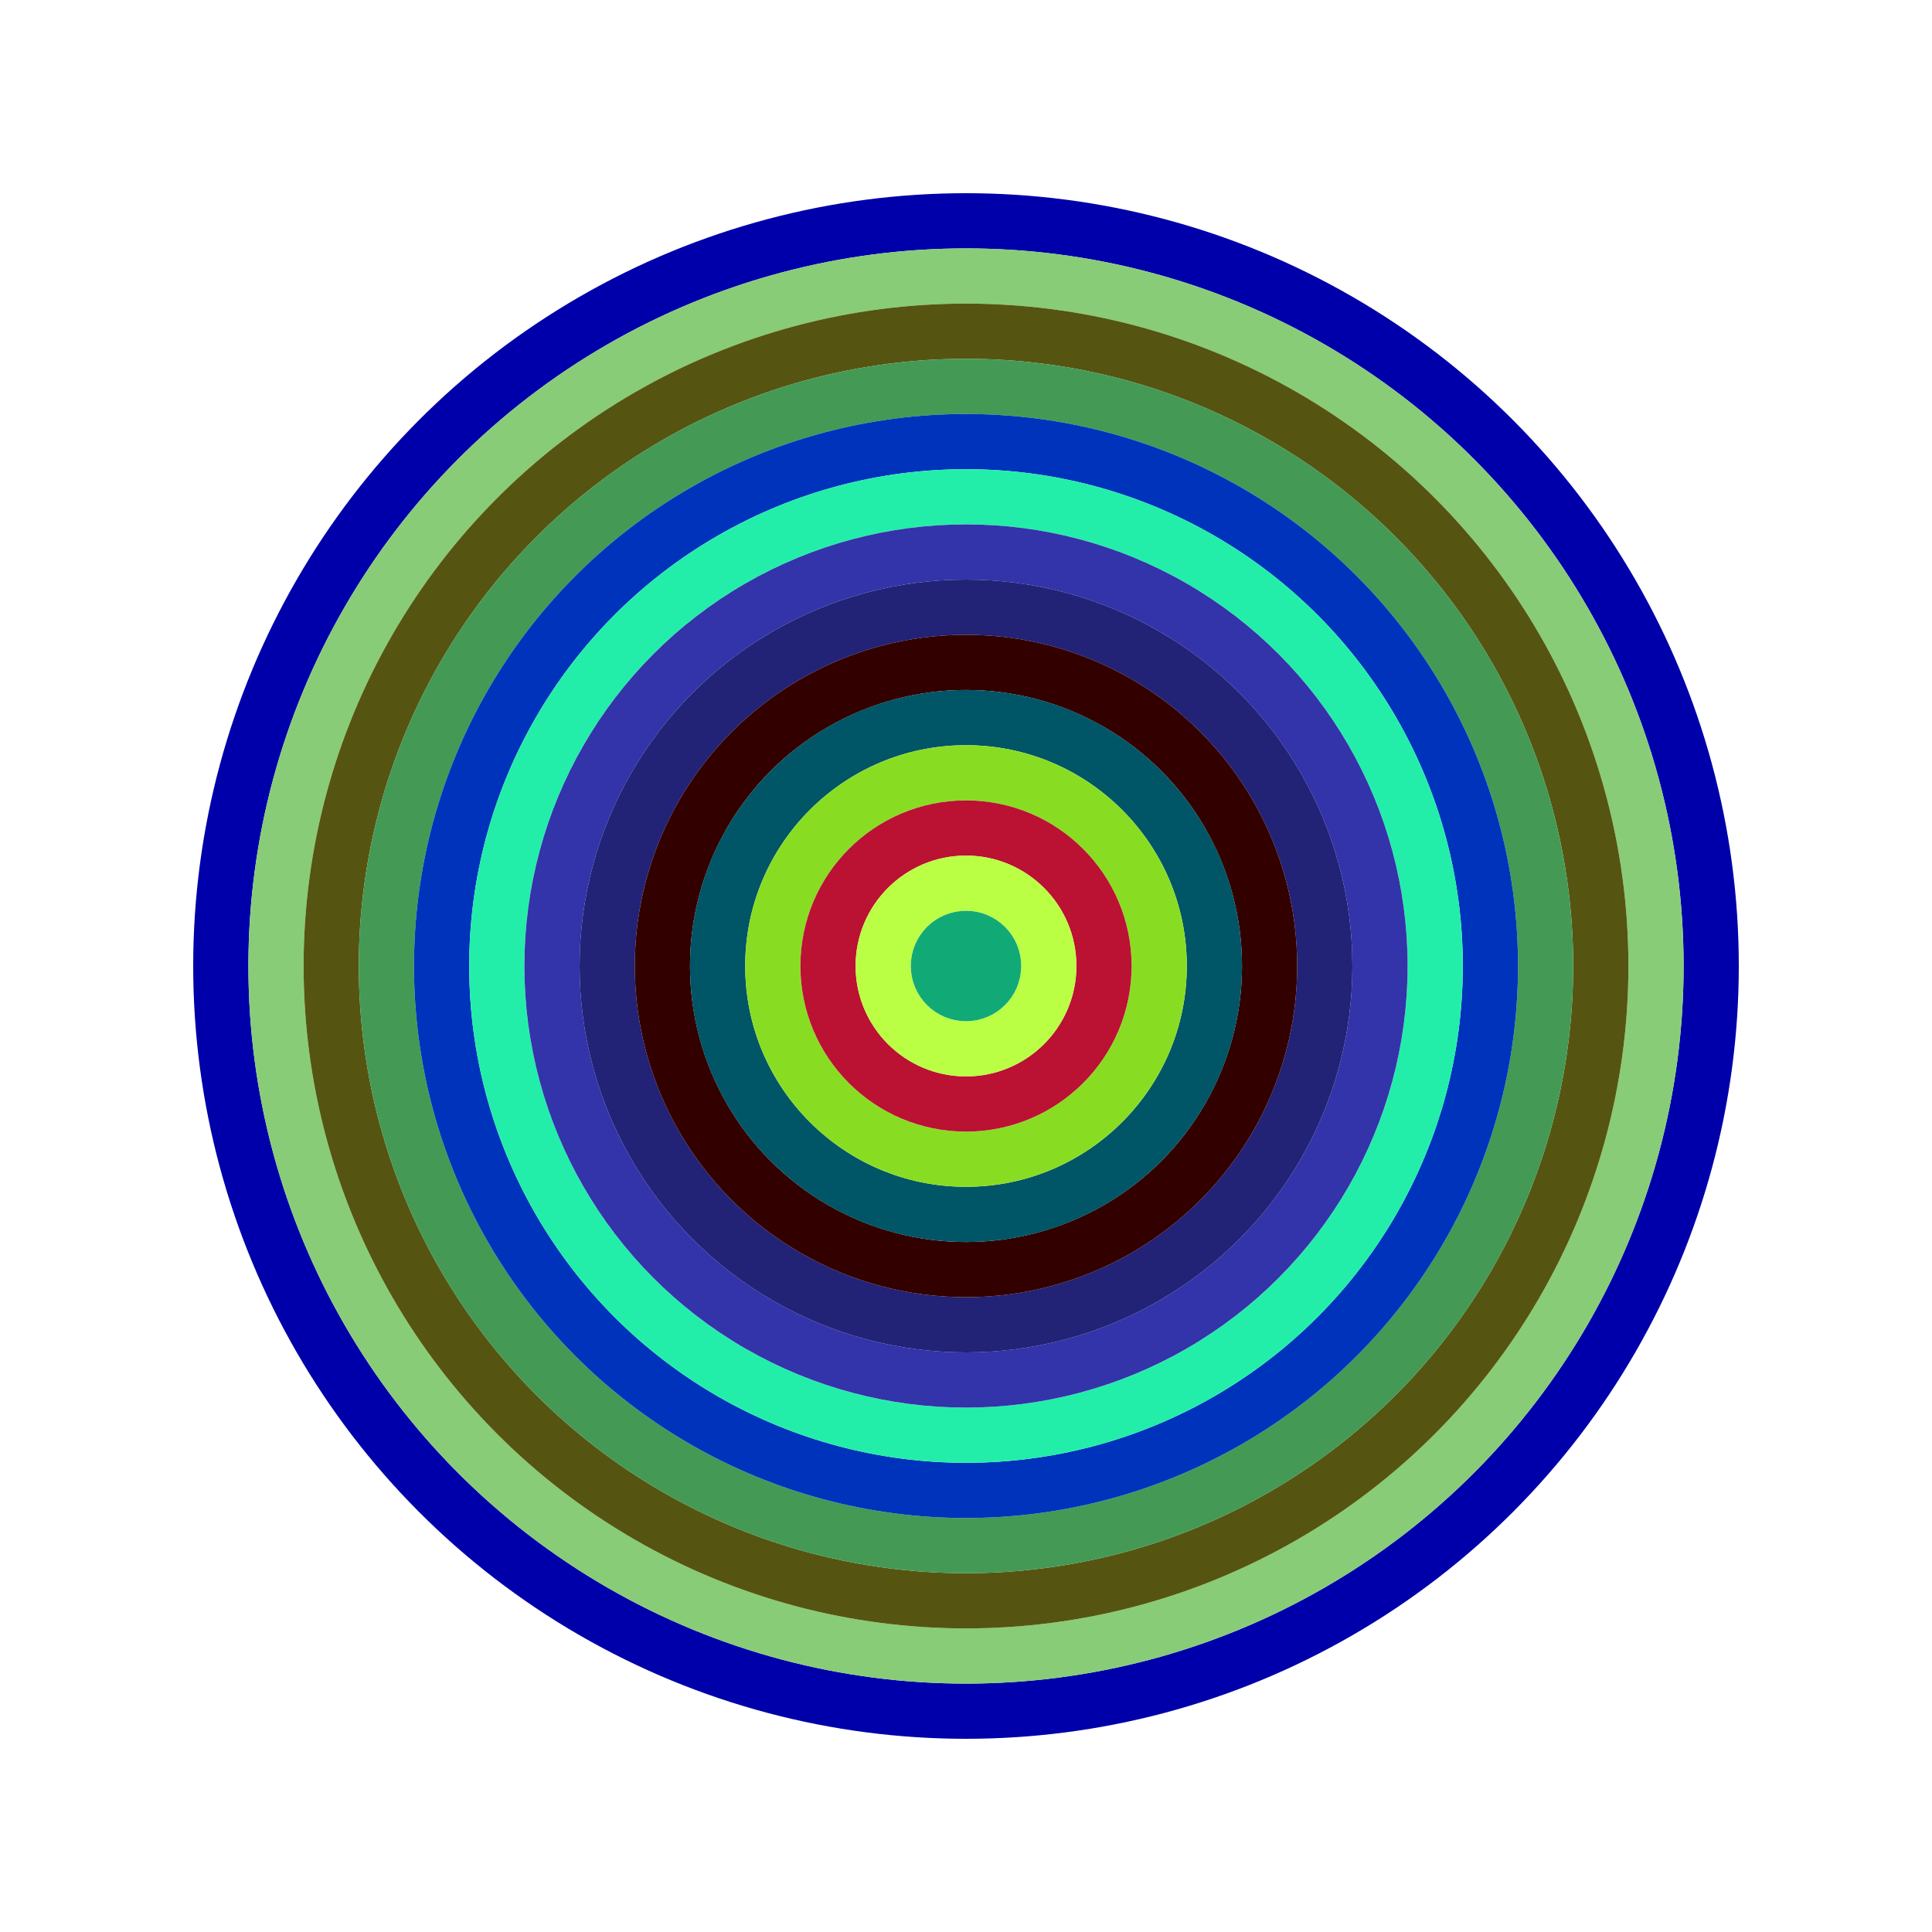
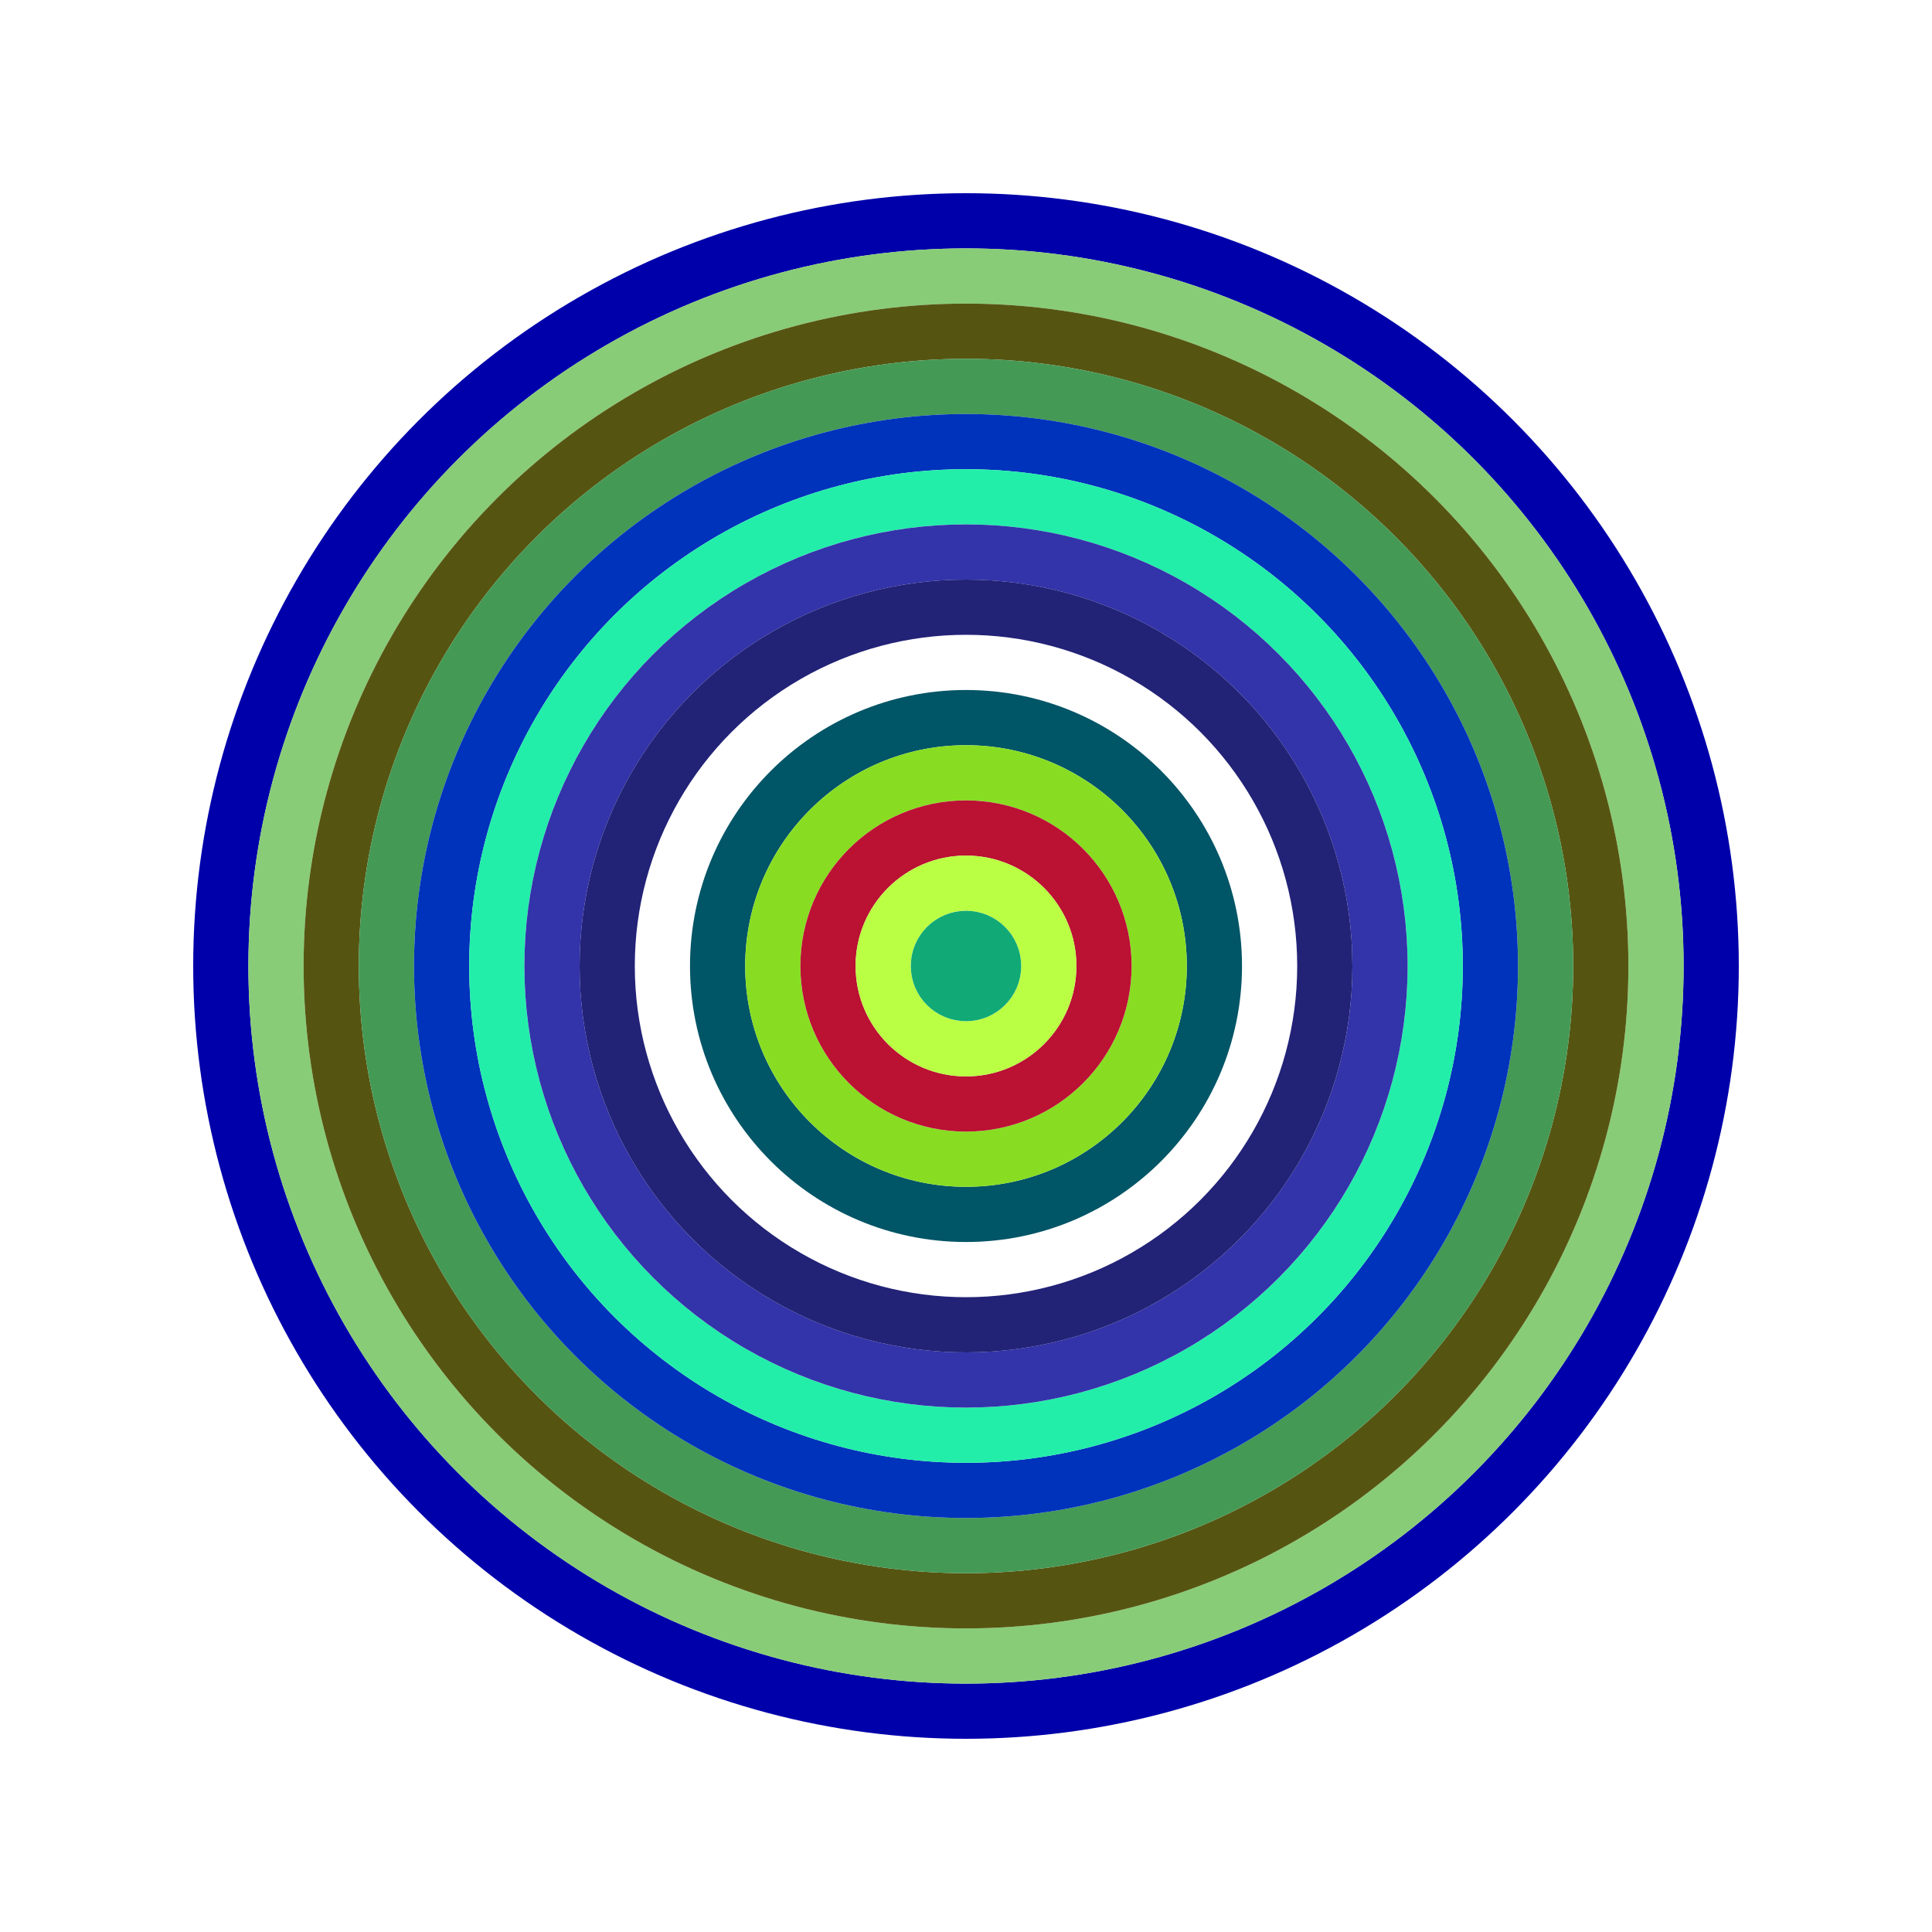
<svg xmlns="http://www.w3.org/2000/svg" id="0xA8c755149503b2EA33A2273000568d2B13bF41A7" viewBox="0 0 700 700">
  <style>.a{stroke-width:20;}</style>
  <g class="a" fill="none">
    <circle cx="350" cy="350" r="270" stroke="#00A" />
    <circle cx="350" cy="350" r="250" stroke="#8c7" />
    <circle cx="350" cy="350" r="230" stroke="#551" />
    <circle cx="350" cy="350" r="210" stroke="#495" />
    <circle cx="350" cy="350" r="190" stroke="#03b" />
    <circle cx="350" cy="350" r="170" stroke="#2EA" />
    <circle cx="350" cy="350" r="150" stroke="#33A" />
    <circle cx="350" cy="350" r="130" stroke="#227" />
-     <circle cx="350" cy="350" r="110" stroke="#300" />
    <circle cx="350" cy="350" r="90" stroke="#056" />
    <circle cx="350" cy="350" r="70" stroke="#8d2" />
    <circle cx="350" cy="350" r="50" stroke="#B13" />
    <circle cx="350" cy="350" r="30" stroke="#bF4" />
    <circle cx="350" cy="350" r="10" stroke="#1A7" />
  </g>
</svg>